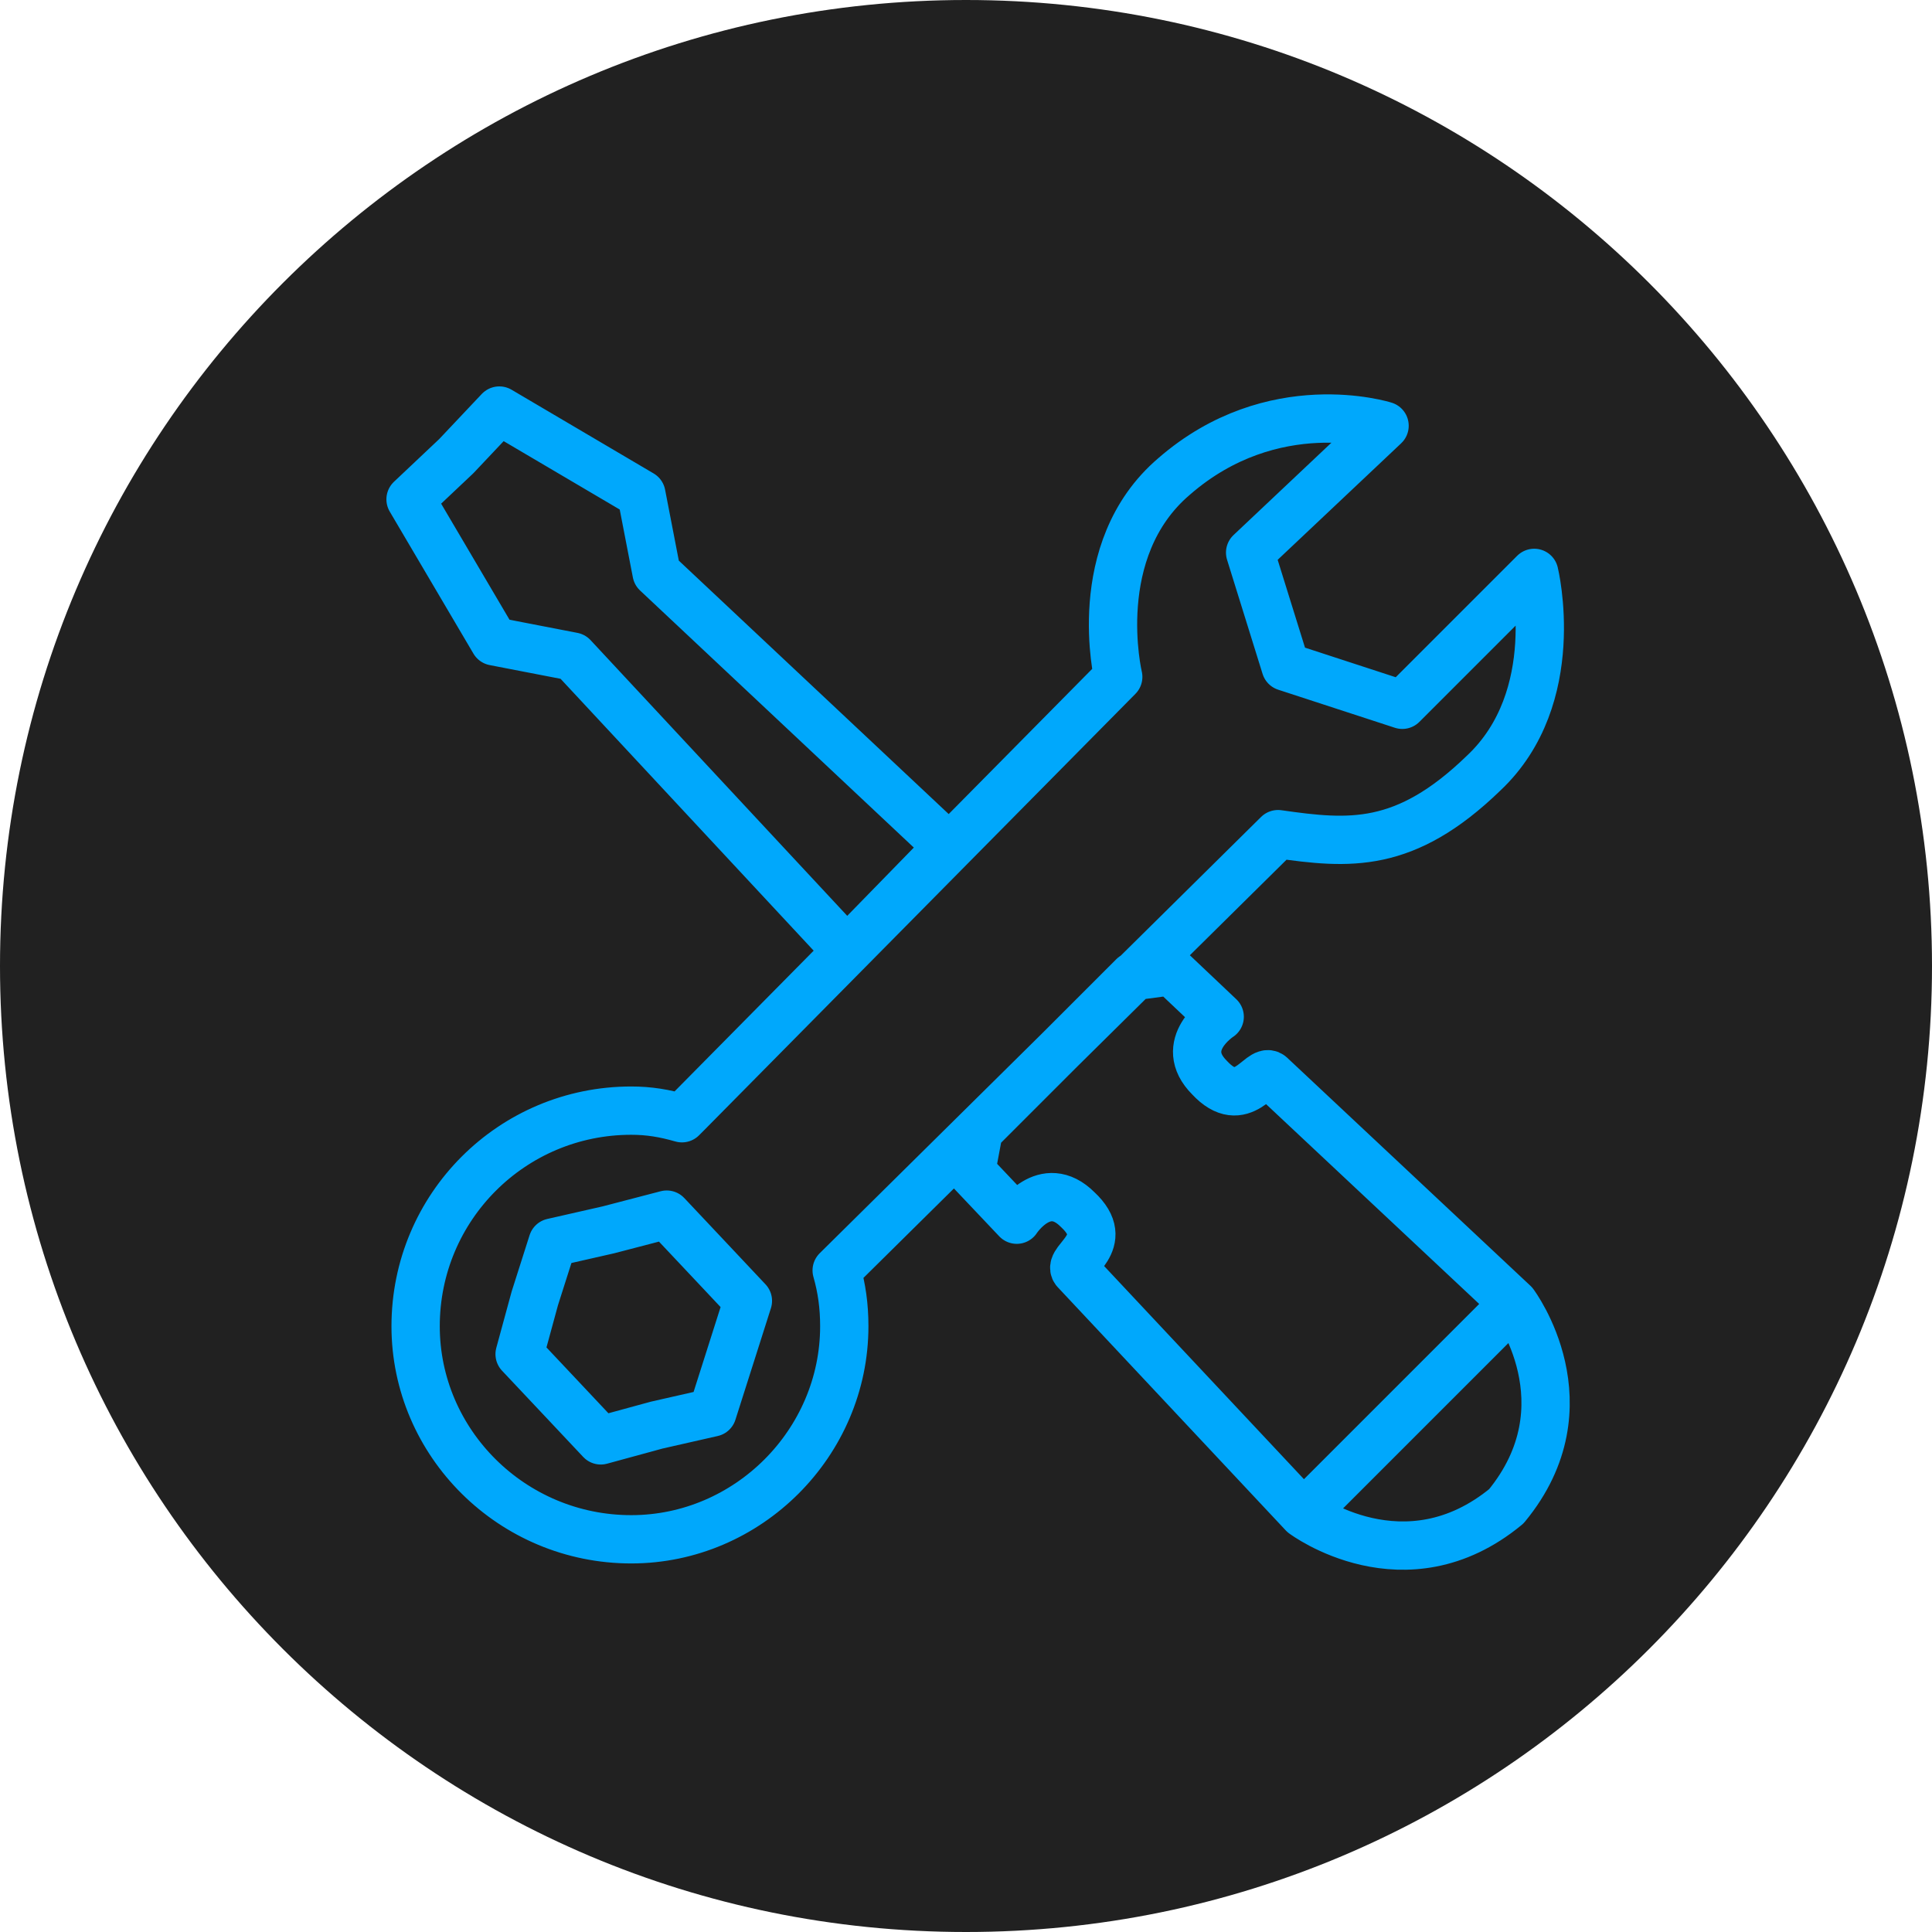
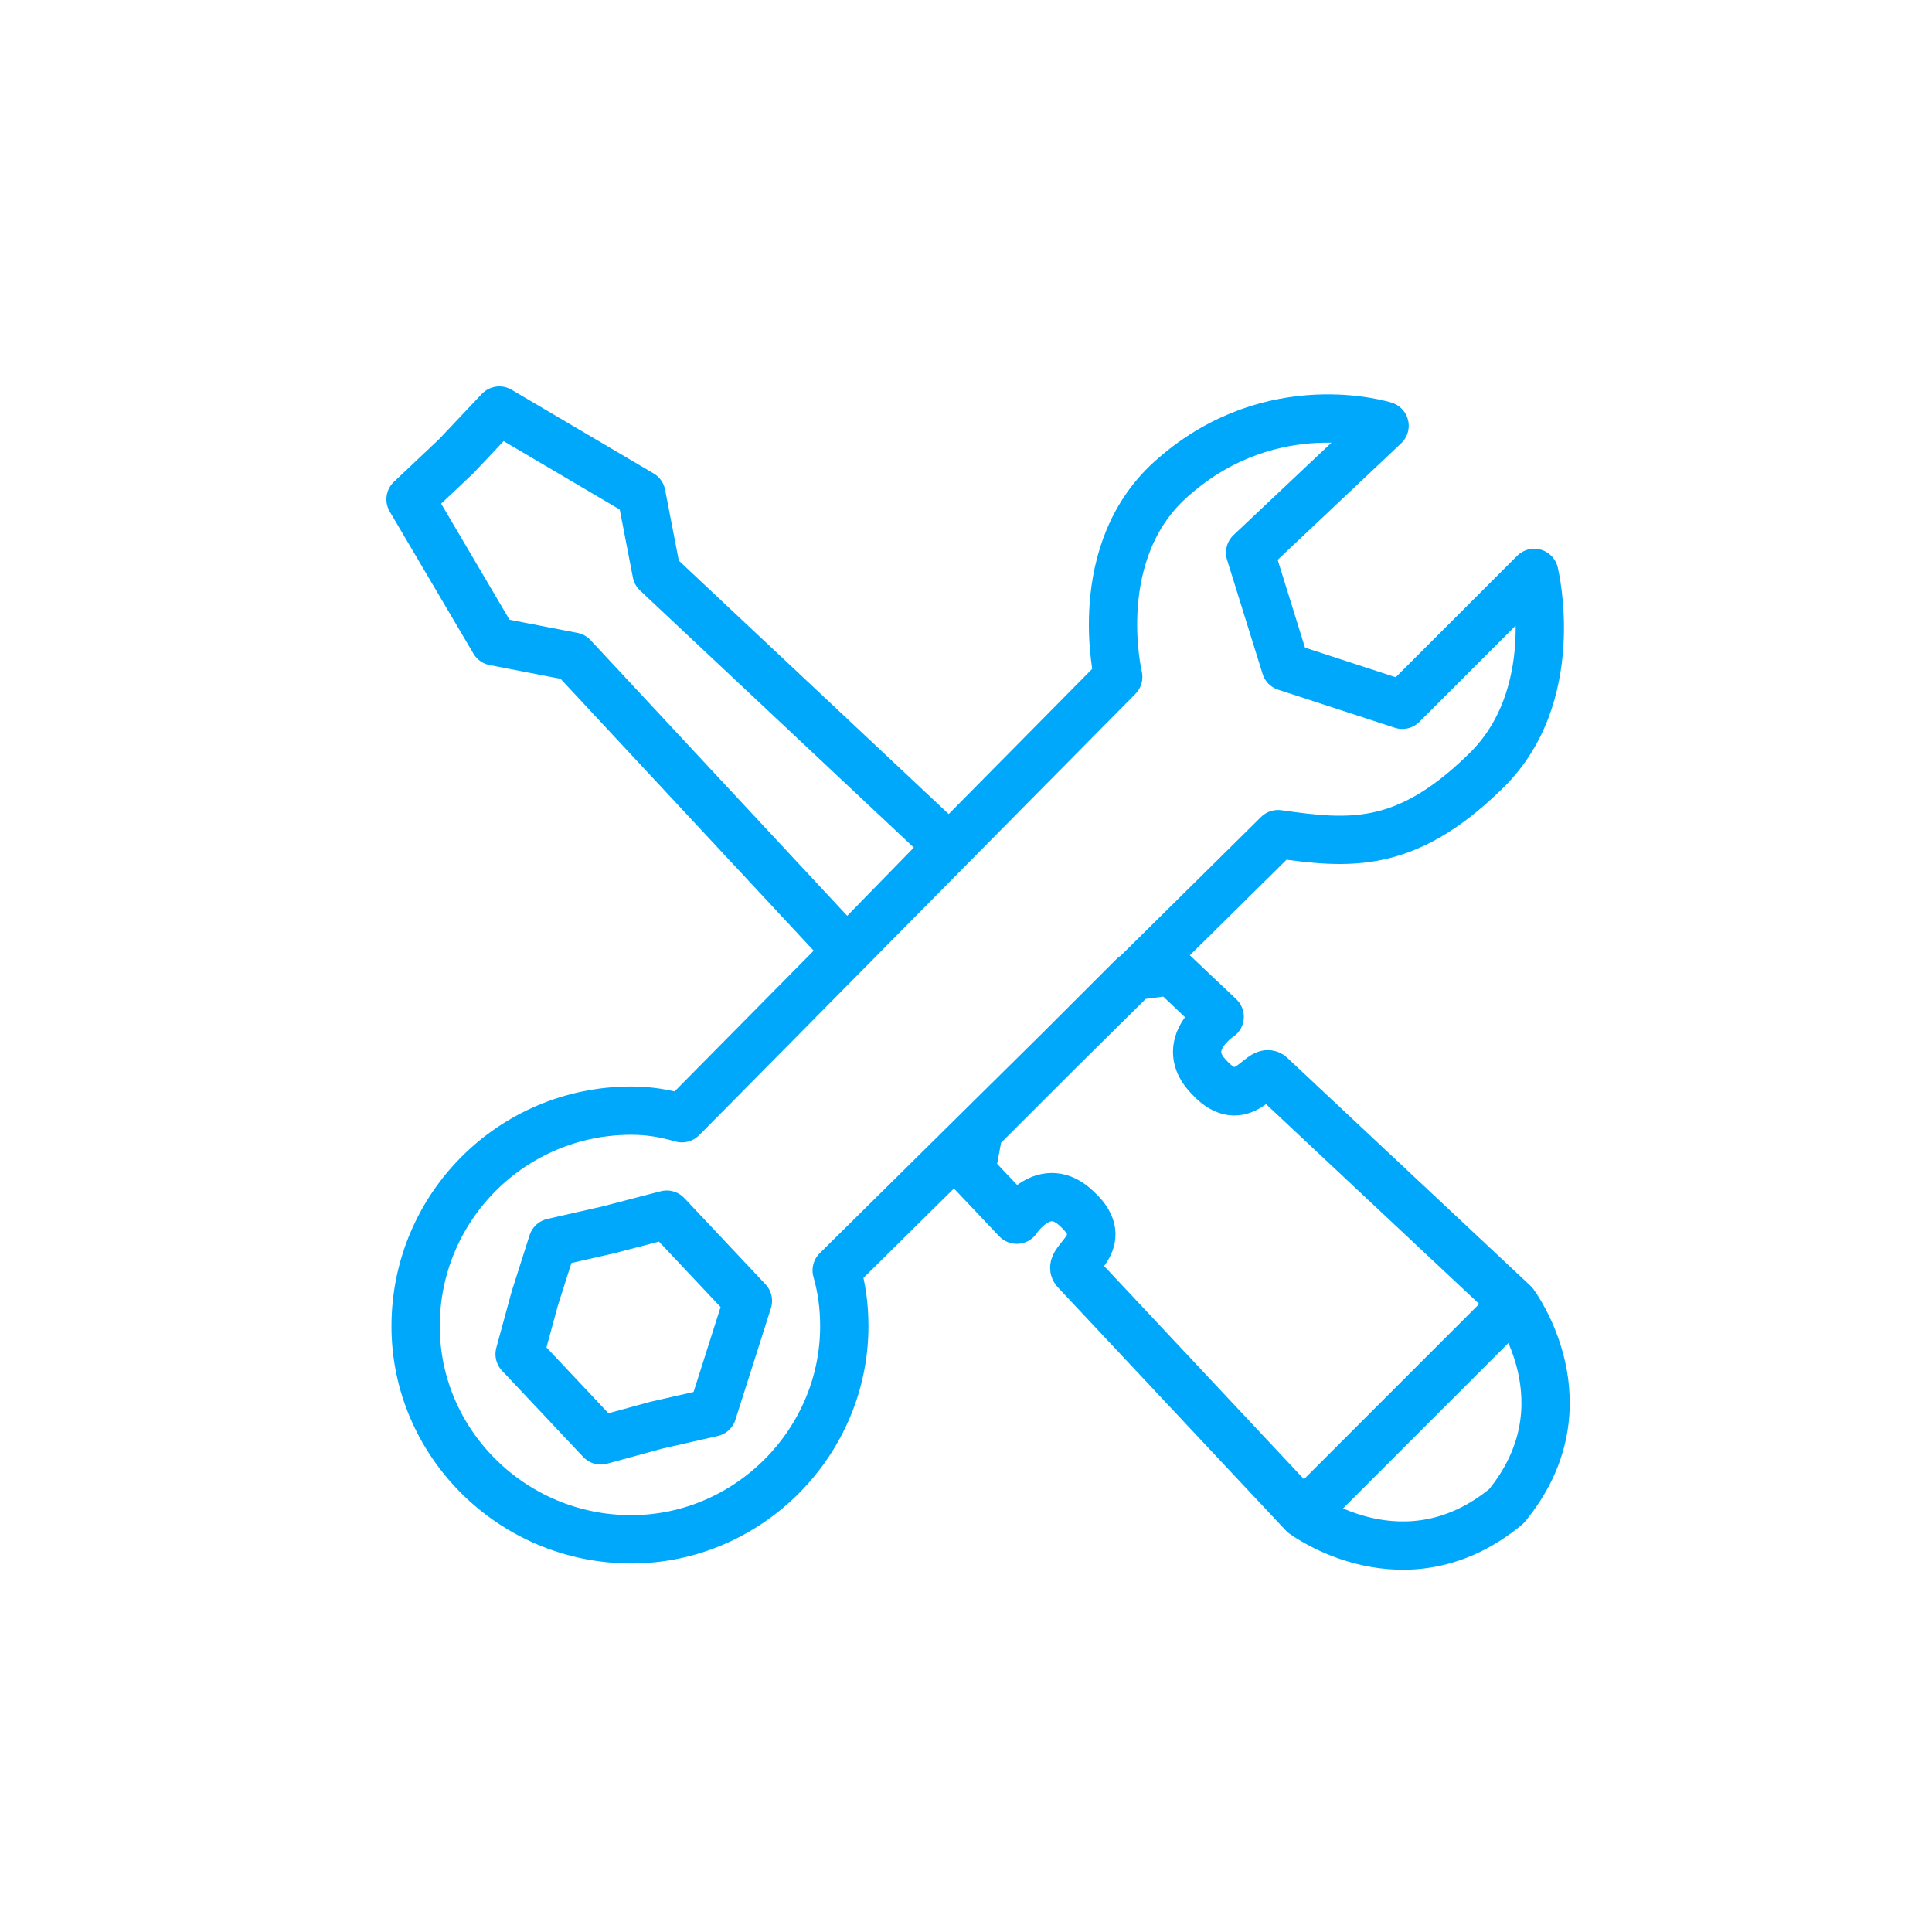
<svg xmlns="http://www.w3.org/2000/svg" width="80" height="80" viewBox="0 0 80 80" fill="none">
-   <path d="M40 80C62.091 80 80 62.091 80 40C80 17.909 62.091 0 40 0C17.909 0 0 17.909 0 40C0 62.091 17.909 80 40 80Z" fill="#212121" />
  <path d="M53.971 62.688L62.688 53.971M57.332 17.63L51.765 22.882L53.236 27.608L58.067 29.184L63.529 23.722C63.529 23.722 64.789 28.869 61.428 32.019C58.172 35.17 55.861 34.96 52.921 34.54L34.75 52.501L34.645 52.605C34.855 53.341 34.96 54.076 34.96 54.916C34.96 59.748 30.969 63.739 26.138 63.739C21.201 63.739 17.21 59.748 17.21 54.916C17.21 49.98 21.201 45.989 26.138 45.989C26.873 45.989 27.503 46.094 28.238 46.304L28.448 46.094L46.304 28.028C46.304 28.028 45.043 22.777 48.614 19.731C52.711 16.16 57.332 17.63 57.332 17.63ZM27.608 50.295L29.289 52.08L30.969 53.866L30.234 56.177L29.499 58.487L27.188 59.012L24.877 59.643L23.197 57.857L21.516 56.072L22.146 53.761L22.882 51.45L25.192 50.925L27.608 50.295ZM18.891 18.891L17 20.676L20.466 26.558L23.722 27.188L35.065 39.372L39.267 35.065L27.188 23.722L26.558 20.466L20.676 17L18.891 18.891ZM40.527 46.829L40.212 48.509L42.102 50.505C42.102 50.505 43.258 48.719 44.623 50.085C46.094 51.45 44.203 52.185 44.518 52.605L53.971 62.688C53.971 62.688 58.172 65.839 62.373 62.373C65.839 58.172 62.688 53.971 62.688 53.971L52.605 44.518C52.185 44.203 51.45 46.094 50.085 44.623C48.719 43.258 50.505 42.102 50.505 42.102L48.509 40.212L46.934 40.422L40.527 46.829Z" stroke="#00A8FC" stroke-width="2" stroke-linecap="round" stroke-linejoin="round" />
</svg>